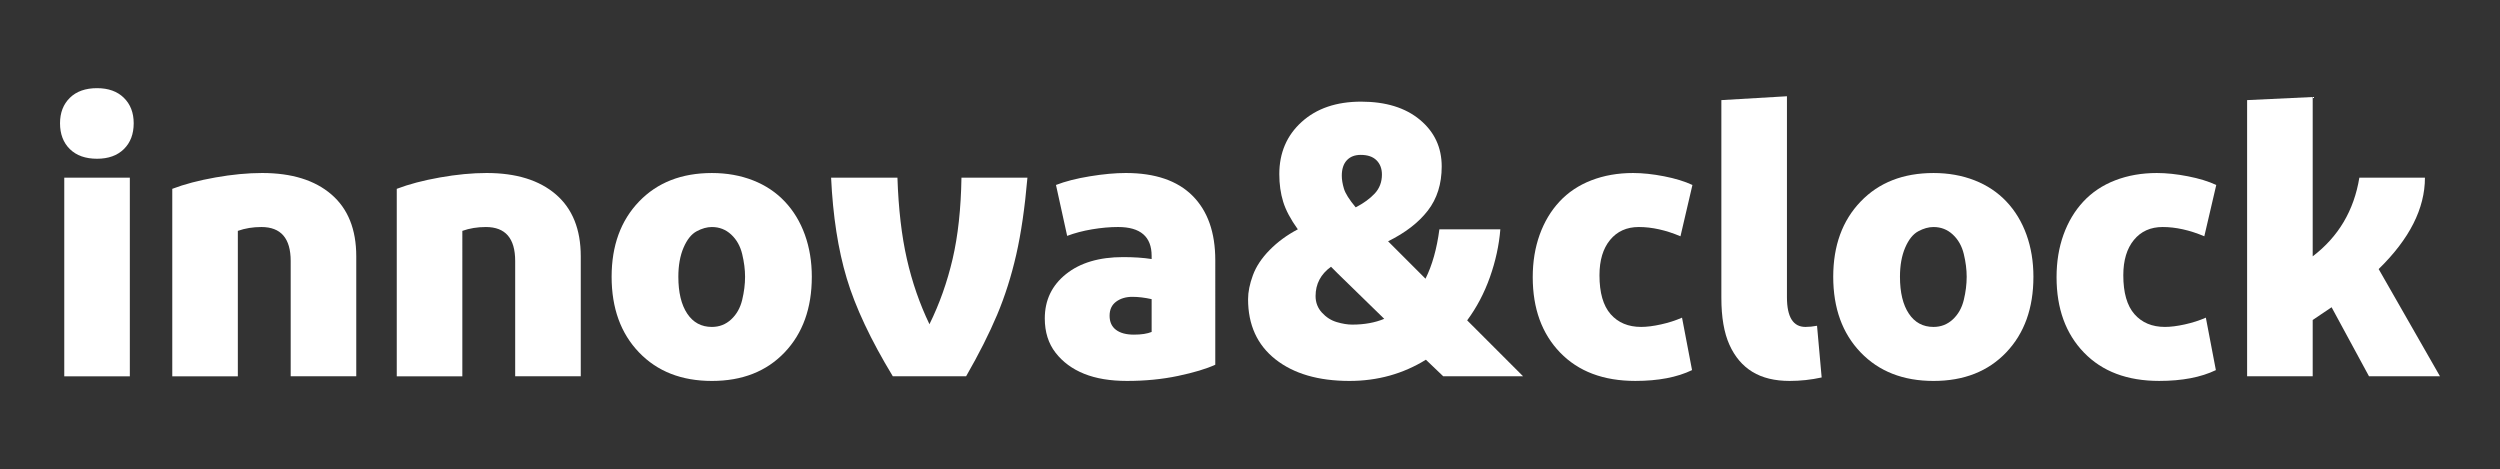
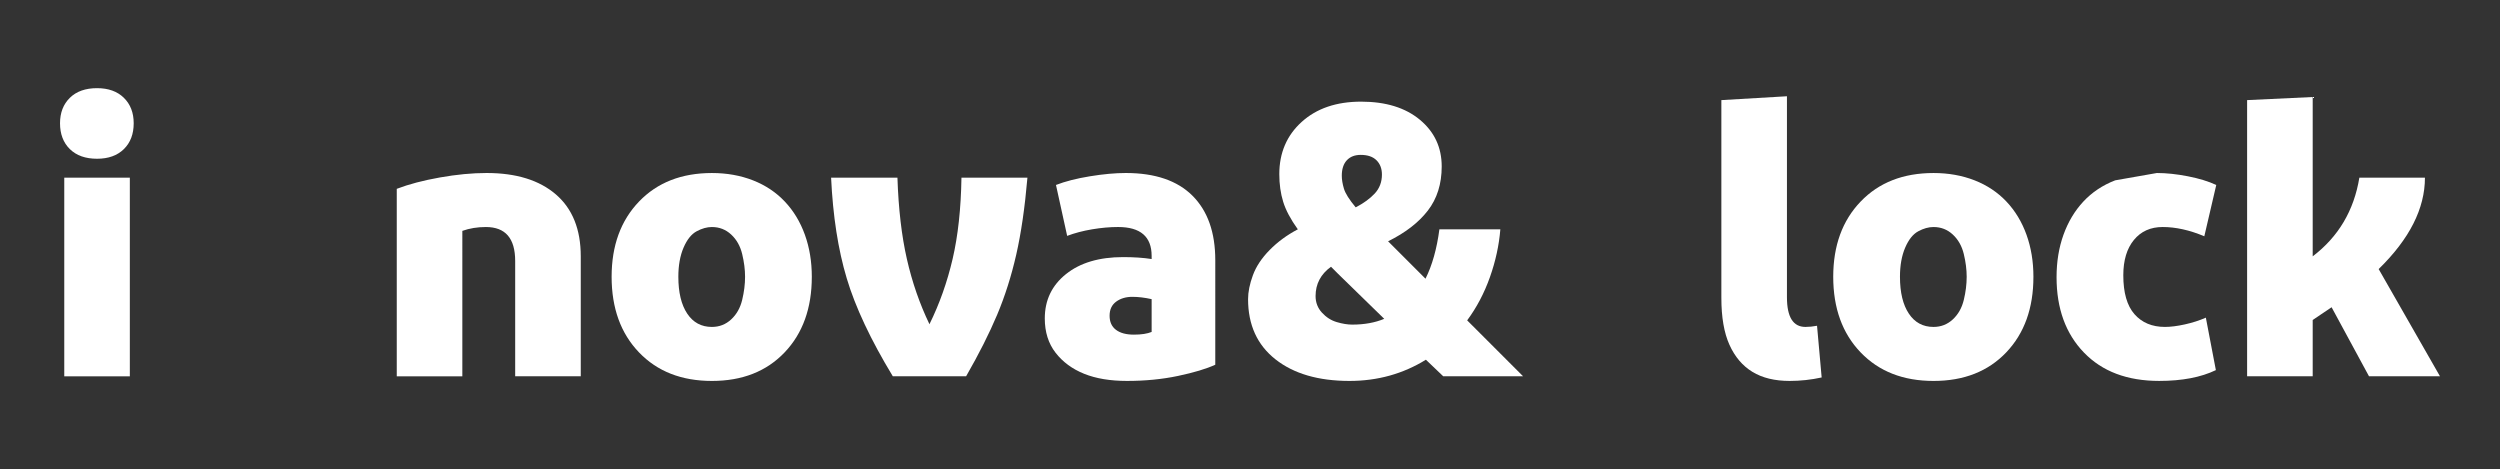
<svg xmlns="http://www.w3.org/2000/svg" version="1.1" id="Capa_1" x="0px" y="0px" width="327.678px" height="61.484px" viewBox="0 0 327.678 61.484" enable-background="new 0 0 327.678 61.484" xml:space="preserve">
  <rect x="0" y="0" width="327.678" height="61.484" fill="#333333" stroke="none" />
  <g id="Usuario_-_Naranja">
</g>
  <g>
    <g>
      <g>
        <path fill="#FFFFFF" d="M12.721,20.807c-1.517,0-2.705-0.421-3.564-1.263c-0.859-0.843-1.29-1.973-1.29-3.388     c0-1.381,0.431-2.493,1.29-3.337c0.859-0.842,2.048-1.263,3.564-1.263c1.482,0,2.654,0.421,3.514,1.263     c0.859,0.844,1.289,1.956,1.289,3.337c0,1.416-0.43,2.545-1.289,3.388C15.375,20.386,14.203,20.807,12.721,20.807z      M17.018,23.284v26.038H8.423V23.284H17.018z" />
-         <path fill="#FFFFFF" d="M31.175,49.322H22.58V24.75c1.583-0.607,3.471-1.104,5.662-1.492c2.19-0.387,4.229-0.582,6.118-0.582     c3.875,0,6.9,0.936,9.074,2.807c2.175,1.871,3.262,4.575,3.262,8.114v15.724h-8.595V34.205c0-2.966-1.281-4.449-3.843-4.449     c-1.112,0-2.141,0.169-3.084,0.505V49.322z" />
        <path fill="#FFFFFF" d="M60.6,49.322h-8.596V24.75c1.584-0.607,3.472-1.104,5.663-1.492c2.19-0.387,4.229-0.582,6.118-0.582     c3.875,0,6.9,0.936,9.074,2.807c2.174,1.871,3.262,4.575,3.262,8.114v15.724h-8.596V34.205c0-2.966-1.28-4.449-3.842-4.449     c-1.112,0-2.141,0.169-3.084,0.505V49.322z" />
        <path fill="#FFFFFF" d="M106.405,36.278c0,4.113-1.188,7.416-3.564,9.91c-2.376,2.495-5.554,3.742-9.53,3.742     c-3.979,0-7.162-1.247-9.556-3.742c-2.394-2.494-3.59-5.797-3.59-9.91c0-4.078,1.196-7.364,3.59-9.858s5.577-3.742,9.556-3.742     c1.954,0,3.75,0.321,5.385,0.961c1.634,0.64,3.024,1.567,4.17,2.781c1.146,1.212,2.023,2.662,2.63,4.348     S106.405,34.29,106.405,36.278z M88.912,36.278c0,2.056,0.387,3.666,1.162,4.828c0.774,1.164,1.854,1.745,3.236,1.745     c0.977,0,1.82-0.329,2.527-0.986c0.708-0.657,1.188-1.508,1.441-2.553c0.252-1.044,0.379-2.056,0.379-3.034     c0-0.943-0.127-1.938-0.379-2.983c-0.253-1.044-0.733-1.896-1.441-2.553c-0.707-0.657-1.551-0.986-2.527-0.986     c-0.641,0-1.307,0.186-1.998,0.557c-0.69,0.371-1.264,1.086-1.719,2.148C89.139,33.522,88.912,34.795,88.912,36.278z" />
        <path fill="#FFFFFF" d="M117.628,23.284c0.134,4.079,0.548,7.634,1.238,10.668c0.69,3.034,1.677,5.882,2.959,8.544     c1.314-2.662,2.324-5.51,3.033-8.544c0.708-3.034,1.095-6.59,1.162-10.668h8.646c-0.337,3.911-0.826,7.273-1.466,10.087     c-0.641,2.815-1.475,5.443-2.503,7.887c-1.028,2.444-2.385,5.132-4.069,8.064h-9.606c-2.899-4.786-4.913-9.067-6.041-12.842     c-1.131-3.775-1.813-8.173-2.048-13.196H117.628z" />
        <path fill="#FFFFFF" d="M159.289,47.806c-1.18,0.54-2.807,1.028-4.88,1.466c-2.072,0.437-4.306,0.657-6.698,0.657     c-2.191,0-4.062-0.312-5.612-0.936s-2.798-1.542-3.741-2.755c-0.943-1.214-1.416-2.713-1.416-4.5     c0-2.393,0.927-4.332,2.781-5.814c1.854-1.483,4.348-2.225,7.483-2.225c1.415,0,2.661,0.084,3.741,0.253v-0.405     c0-2.528-1.467-3.792-4.399-3.792c-1.079,0-2.217,0.102-3.413,0.303c-1.196,0.202-2.283,0.489-3.261,0.859l-1.466-6.674     c1.213-0.472,2.696-0.851,4.448-1.137c1.753-0.286,3.32-0.43,4.702-0.43c3.843,0,6.758,0.995,8.748,2.983     c1.988,1.989,2.982,4.803,2.982,8.443V47.806z M148.621,43.862c0.977,0,1.752-0.119,2.326-0.354V39.21     c-0.91-0.203-1.753-0.303-2.529-0.303c-0.842,0-1.55,0.21-2.123,0.632c-0.573,0.422-0.859,1.037-0.859,1.845     c0,0.809,0.278,1.424,0.835,1.845C146.826,43.652,147.609,43.862,148.621,43.862z" />
        <path fill="#FFFFFF" d="M189.169,49.322l-2.275-2.174c-3,1.854-6.337,2.781-10.011,2.781c-4.078,0-7.314-0.943-9.707-2.831     c-2.395-1.888-3.59-4.517-3.59-7.888c0-0.943,0.21-1.988,0.633-3.135c0.42-1.145,1.153-2.25,2.198-3.311     c1.045-1.062,2.275-1.964,3.69-2.706c-0.943-1.314-1.584-2.519-1.92-3.615c-0.338-1.094-0.507-2.3-0.507-3.615     c0-2.797,0.979-5.081,2.934-6.85c1.953-1.77,4.55-2.655,7.785-2.655c3.236,0,5.806,0.792,7.71,2.376     c1.905,1.585,2.857,3.624,2.857,6.117c0,2.293-0.607,4.222-1.82,5.79c-1.213,1.567-2.95,2.907-5.208,4.02l4.904,4.904     c0.876-1.752,1.483-3.909,1.821-6.472h7.988c-0.17,2.091-0.625,4.18-1.366,6.27c-0.741,2.09-1.736,3.977-2.982,5.662l7.331,7.331     H189.169z M177.237,42.547c1.584,0,2.982-0.253,4.196-0.758l-6.067-5.916l-0.909-0.911c-1.35,0.978-2.023,2.259-2.023,3.843     c0,0.843,0.278,1.568,0.835,2.174c0.556,0.607,1.205,1.021,1.946,1.239C175.955,42.438,176.631,42.547,177.237,42.547z      M175.871,23.032c0,0.505,0.093,1.071,0.278,1.693c0.185,0.625,0.7,1.441,1.543,2.452c1.044-0.539,1.878-1.146,2.503-1.82     c0.622-0.674,0.936-1.5,0.936-2.478c0-0.774-0.237-1.398-0.709-1.87c-0.472-0.472-1.162-0.708-2.072-0.708     c-0.775,0-1.383,0.236-1.821,0.708C176.091,21.481,175.871,22.155,175.871,23.032z" />
-         <path fill="#FFFFFF" d="M214.043,22.677c1.246,0,2.604,0.144,4.07,0.43s2.705,0.666,3.716,1.137l-1.567,6.725     c-1.921-0.81-3.74-1.214-5.459-1.214c-1.586,0-2.841,0.565-3.768,1.694c-0.928,1.129-1.39,2.672-1.39,4.626     c0,2.292,0.487,3.994,1.465,5.106c0.979,1.112,2.31,1.668,3.995,1.668c0.74,0,1.609-0.109,2.604-0.329     c0.994-0.219,1.913-0.514,2.756-0.885l1.314,6.876c-1.955,0.943-4.434,1.416-7.434,1.416c-4.179,0-7.465-1.239-9.857-3.716     c-2.395-2.478-3.59-5.772-3.59-9.884c0-2.023,0.303-3.876,0.909-5.562c0.607-1.686,1.475-3.135,2.604-4.348     c1.129-1.214,2.52-2.141,4.171-2.781C210.234,22.998,212.054,22.677,214.043,22.677z" />
        <path fill="#FFFFFF" d="M234.217,12.616v26.341c0,2.596,0.808,3.893,2.427,3.893c0.472,0,0.977-0.05,1.517-0.152l0.606,6.775     c-1.382,0.303-2.78,0.455-4.196,0.455c-1.955,0-3.582-0.397-4.879-1.188c-1.298-0.792-2.301-1.972-3.008-3.54     c-0.709-1.567-1.063-3.615-1.063-6.143V13.122L234.217,12.616z" />
        <path fill="#FFFFFF" d="M266.523,36.278c0,4.113-1.188,7.416-3.563,9.91c-2.377,2.495-5.554,3.742-9.531,3.742     s-7.162-1.247-9.555-3.742c-2.395-2.494-3.591-5.797-3.591-9.91c0-4.078,1.196-7.364,3.591-9.858     c2.393-2.495,5.577-3.742,9.555-3.742c1.955,0,3.75,0.321,5.386,0.961c1.634,0.64,3.024,1.567,4.17,2.781     c1.146,1.212,2.022,2.662,2.63,4.348C266.22,32.453,266.523,34.29,266.523,36.278z M249.031,36.278     c0,2.056,0.387,3.666,1.162,4.828c0.774,1.164,1.854,1.745,3.235,1.745c0.978,0,1.821-0.329,2.528-0.986     c0.708-0.657,1.188-1.508,1.441-2.553c0.252-1.044,0.378-2.056,0.378-3.034c0-0.943-0.126-1.938-0.378-2.983     c-0.253-1.044-0.733-1.896-1.441-2.553c-0.707-0.657-1.551-0.986-2.528-0.986c-0.641,0-1.307,0.186-1.997,0.557     s-1.264,1.086-1.719,2.148C249.258,33.522,249.031,34.795,249.031,36.278z" />
-         <path fill="#FFFFFF" d="M282.703,22.677c1.246,0,2.604,0.144,4.069,0.43s2.706,0.666,3.716,1.137l-1.566,6.725     c-1.922-0.81-3.741-1.214-5.46-1.214c-1.585,0-2.841,0.565-3.767,1.694c-0.928,1.129-1.391,2.672-1.391,4.626     c0,2.292,0.487,3.994,1.465,5.106c0.979,1.112,2.31,1.668,3.995,1.668c0.741,0,1.609-0.109,2.604-0.329     c0.993-0.219,1.912-0.514,2.755-0.885l1.314,6.876c-1.955,0.943-4.433,1.416-7.433,1.416c-4.18,0-7.466-1.239-9.858-3.716     c-2.395-2.478-3.59-5.772-3.59-9.884c0-2.023,0.303-3.876,0.909-5.562c0.607-1.686,1.475-3.135,2.604-4.348     c1.129-1.214,2.52-2.141,4.171-2.781C278.894,22.998,280.713,22.677,282.703,22.677z" />
+         <path fill="#FFFFFF" d="M282.703,22.677c1.246,0,2.604,0.144,4.069,0.43s2.706,0.666,3.716,1.137l-1.566,6.725     c-1.922-0.81-3.741-1.214-5.46-1.214c-1.585,0-2.841,0.565-3.767,1.694c-0.928,1.129-1.391,2.672-1.391,4.626     c0,2.292,0.487,3.994,1.465,5.106c0.979,1.112,2.31,1.668,3.995,1.668c0.741,0,1.609-0.109,2.604-0.329     c0.993-0.219,1.912-0.514,2.755-0.885l1.314,6.876c-1.955,0.943-4.433,1.416-7.433,1.416c-4.18,0-7.466-1.239-9.858-3.716     c-2.395-2.478-3.59-5.772-3.59-9.884c0-2.023,0.303-3.876,0.909-5.562c0.607-1.686,1.475-3.135,2.604-4.348     c1.129-1.214,2.52-2.141,4.171-2.781z" />
        <path fill="#FFFFFF" d="M317.84,23.284c0,4.045-2.021,8.039-6.066,11.983l8.038,14.055h-9.303l-4.904-9.05l-2.477,1.669v7.381     h-8.596v-36.2l8.596-0.405v20.881c3.369-2.561,5.409-5.999,6.117-10.314H317.84z" />
      </g>
    </g>
  </g>
</svg>